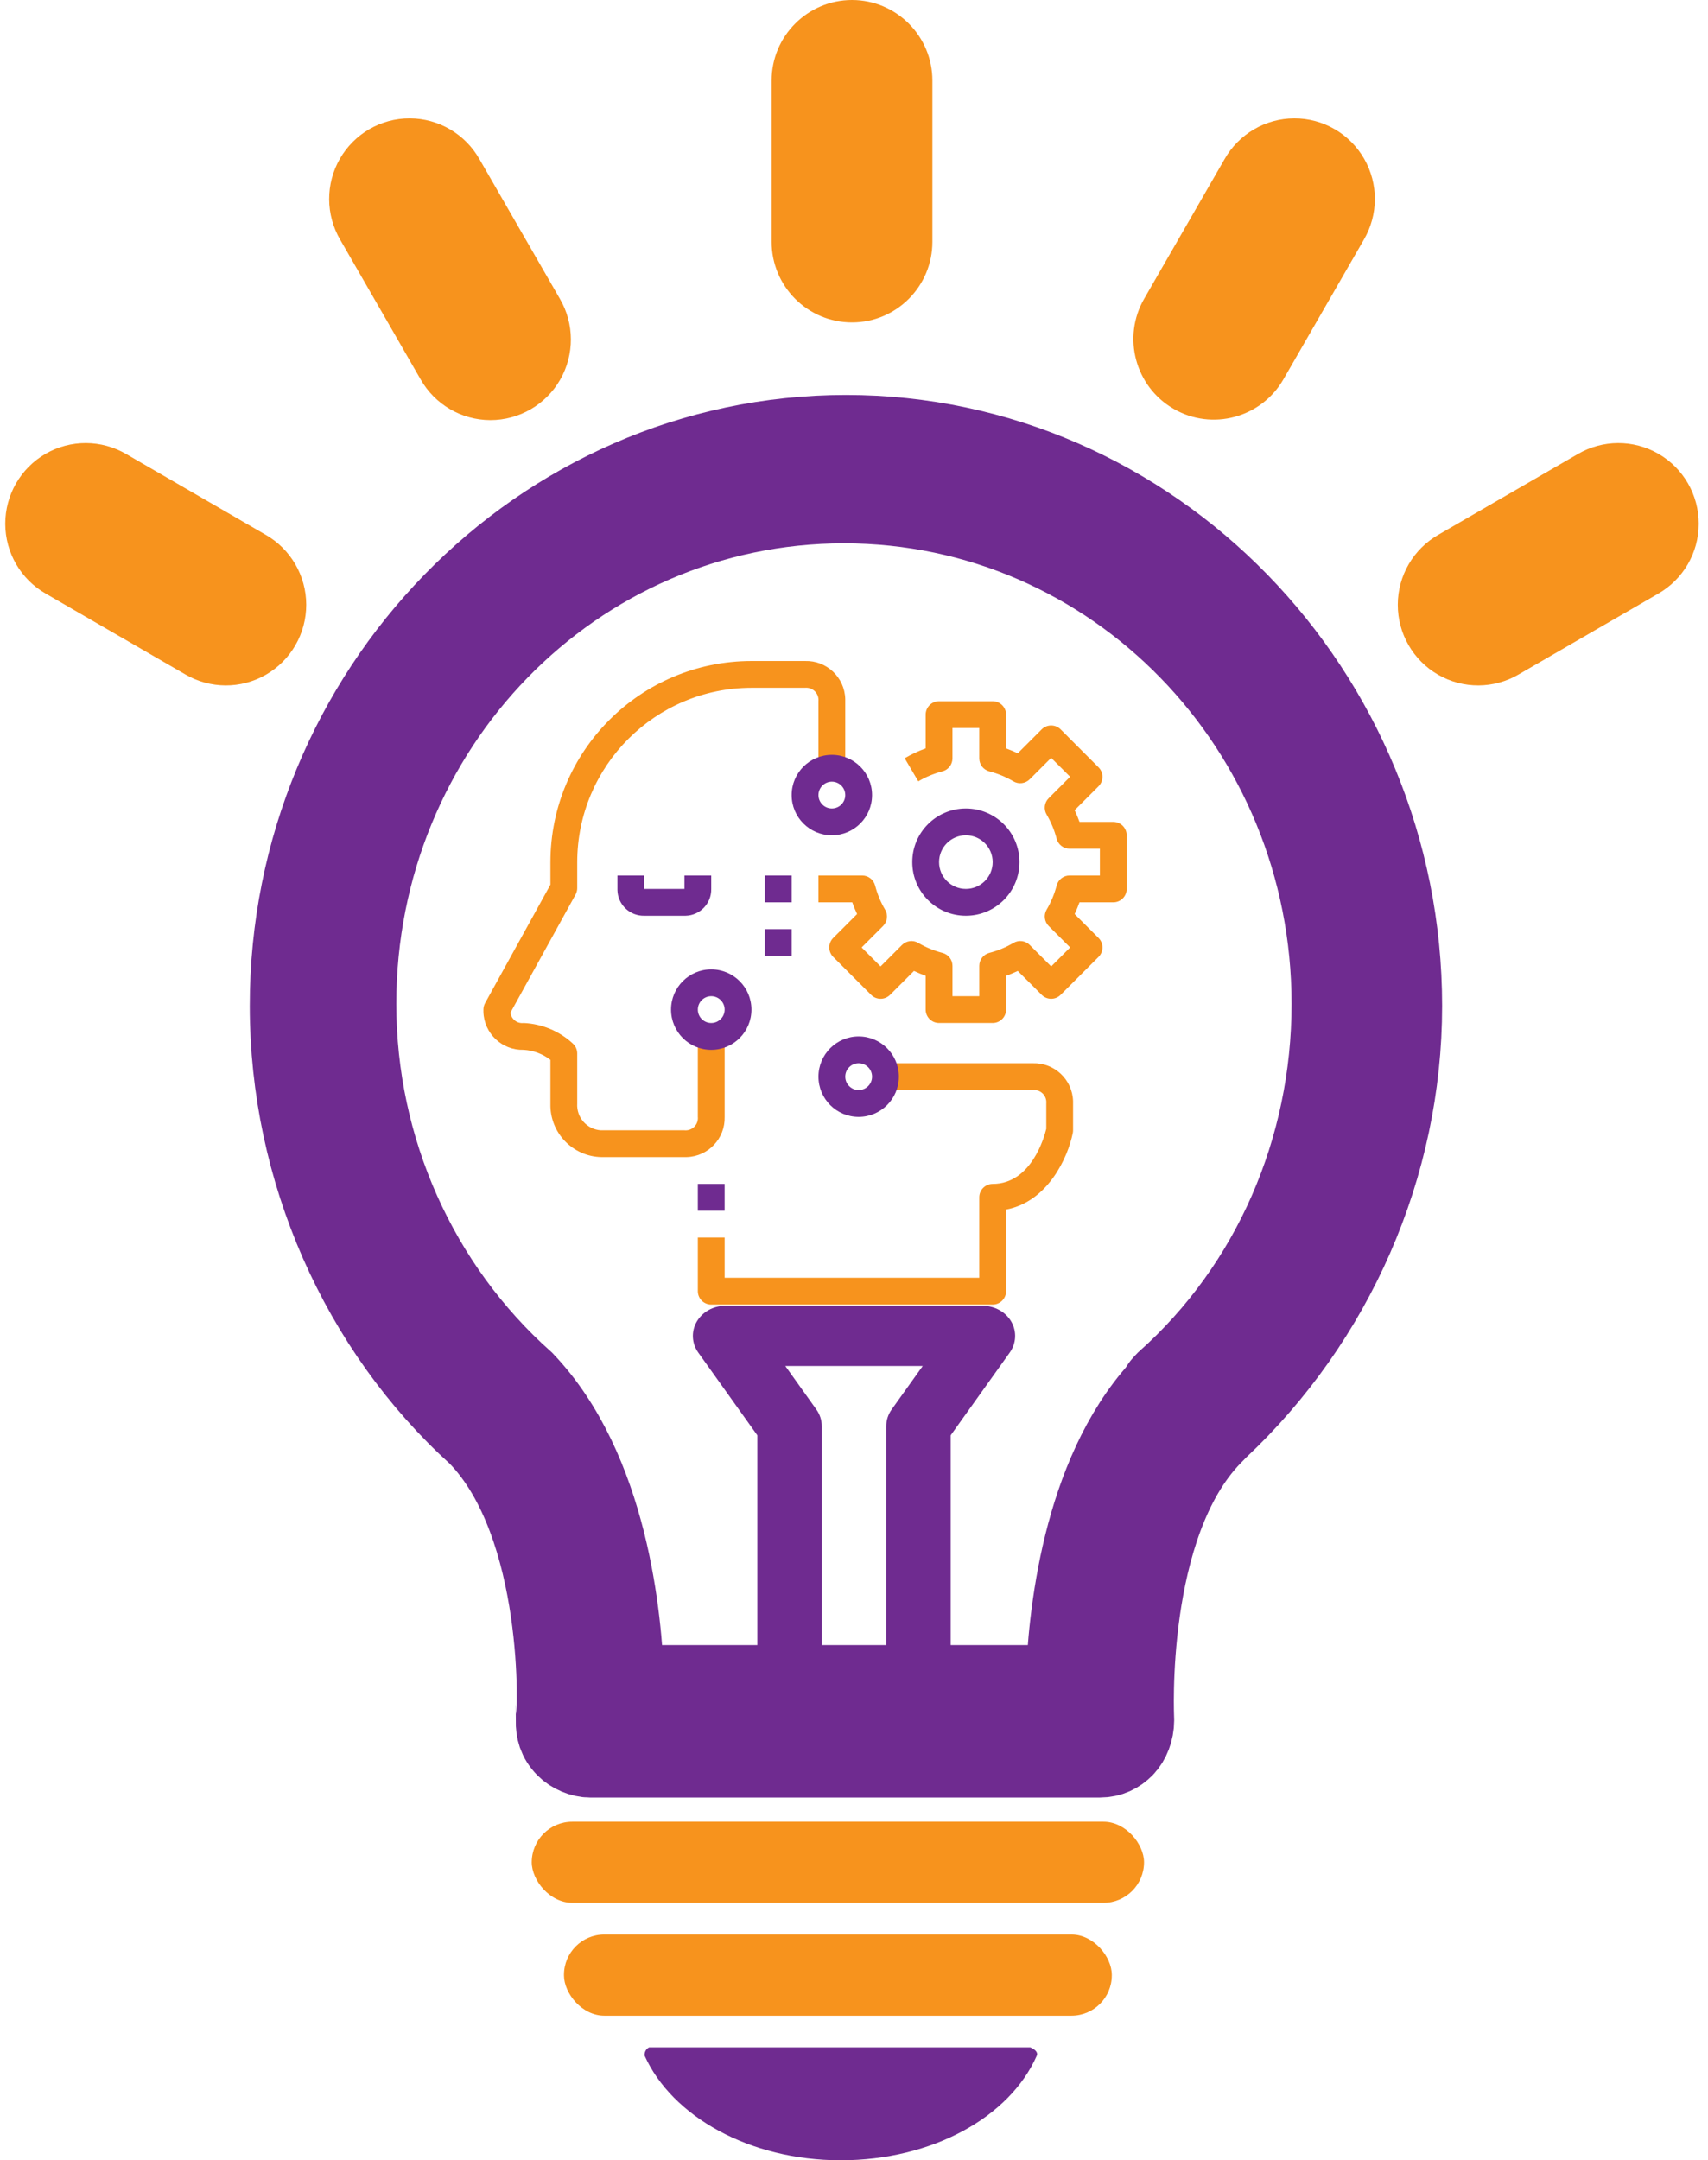
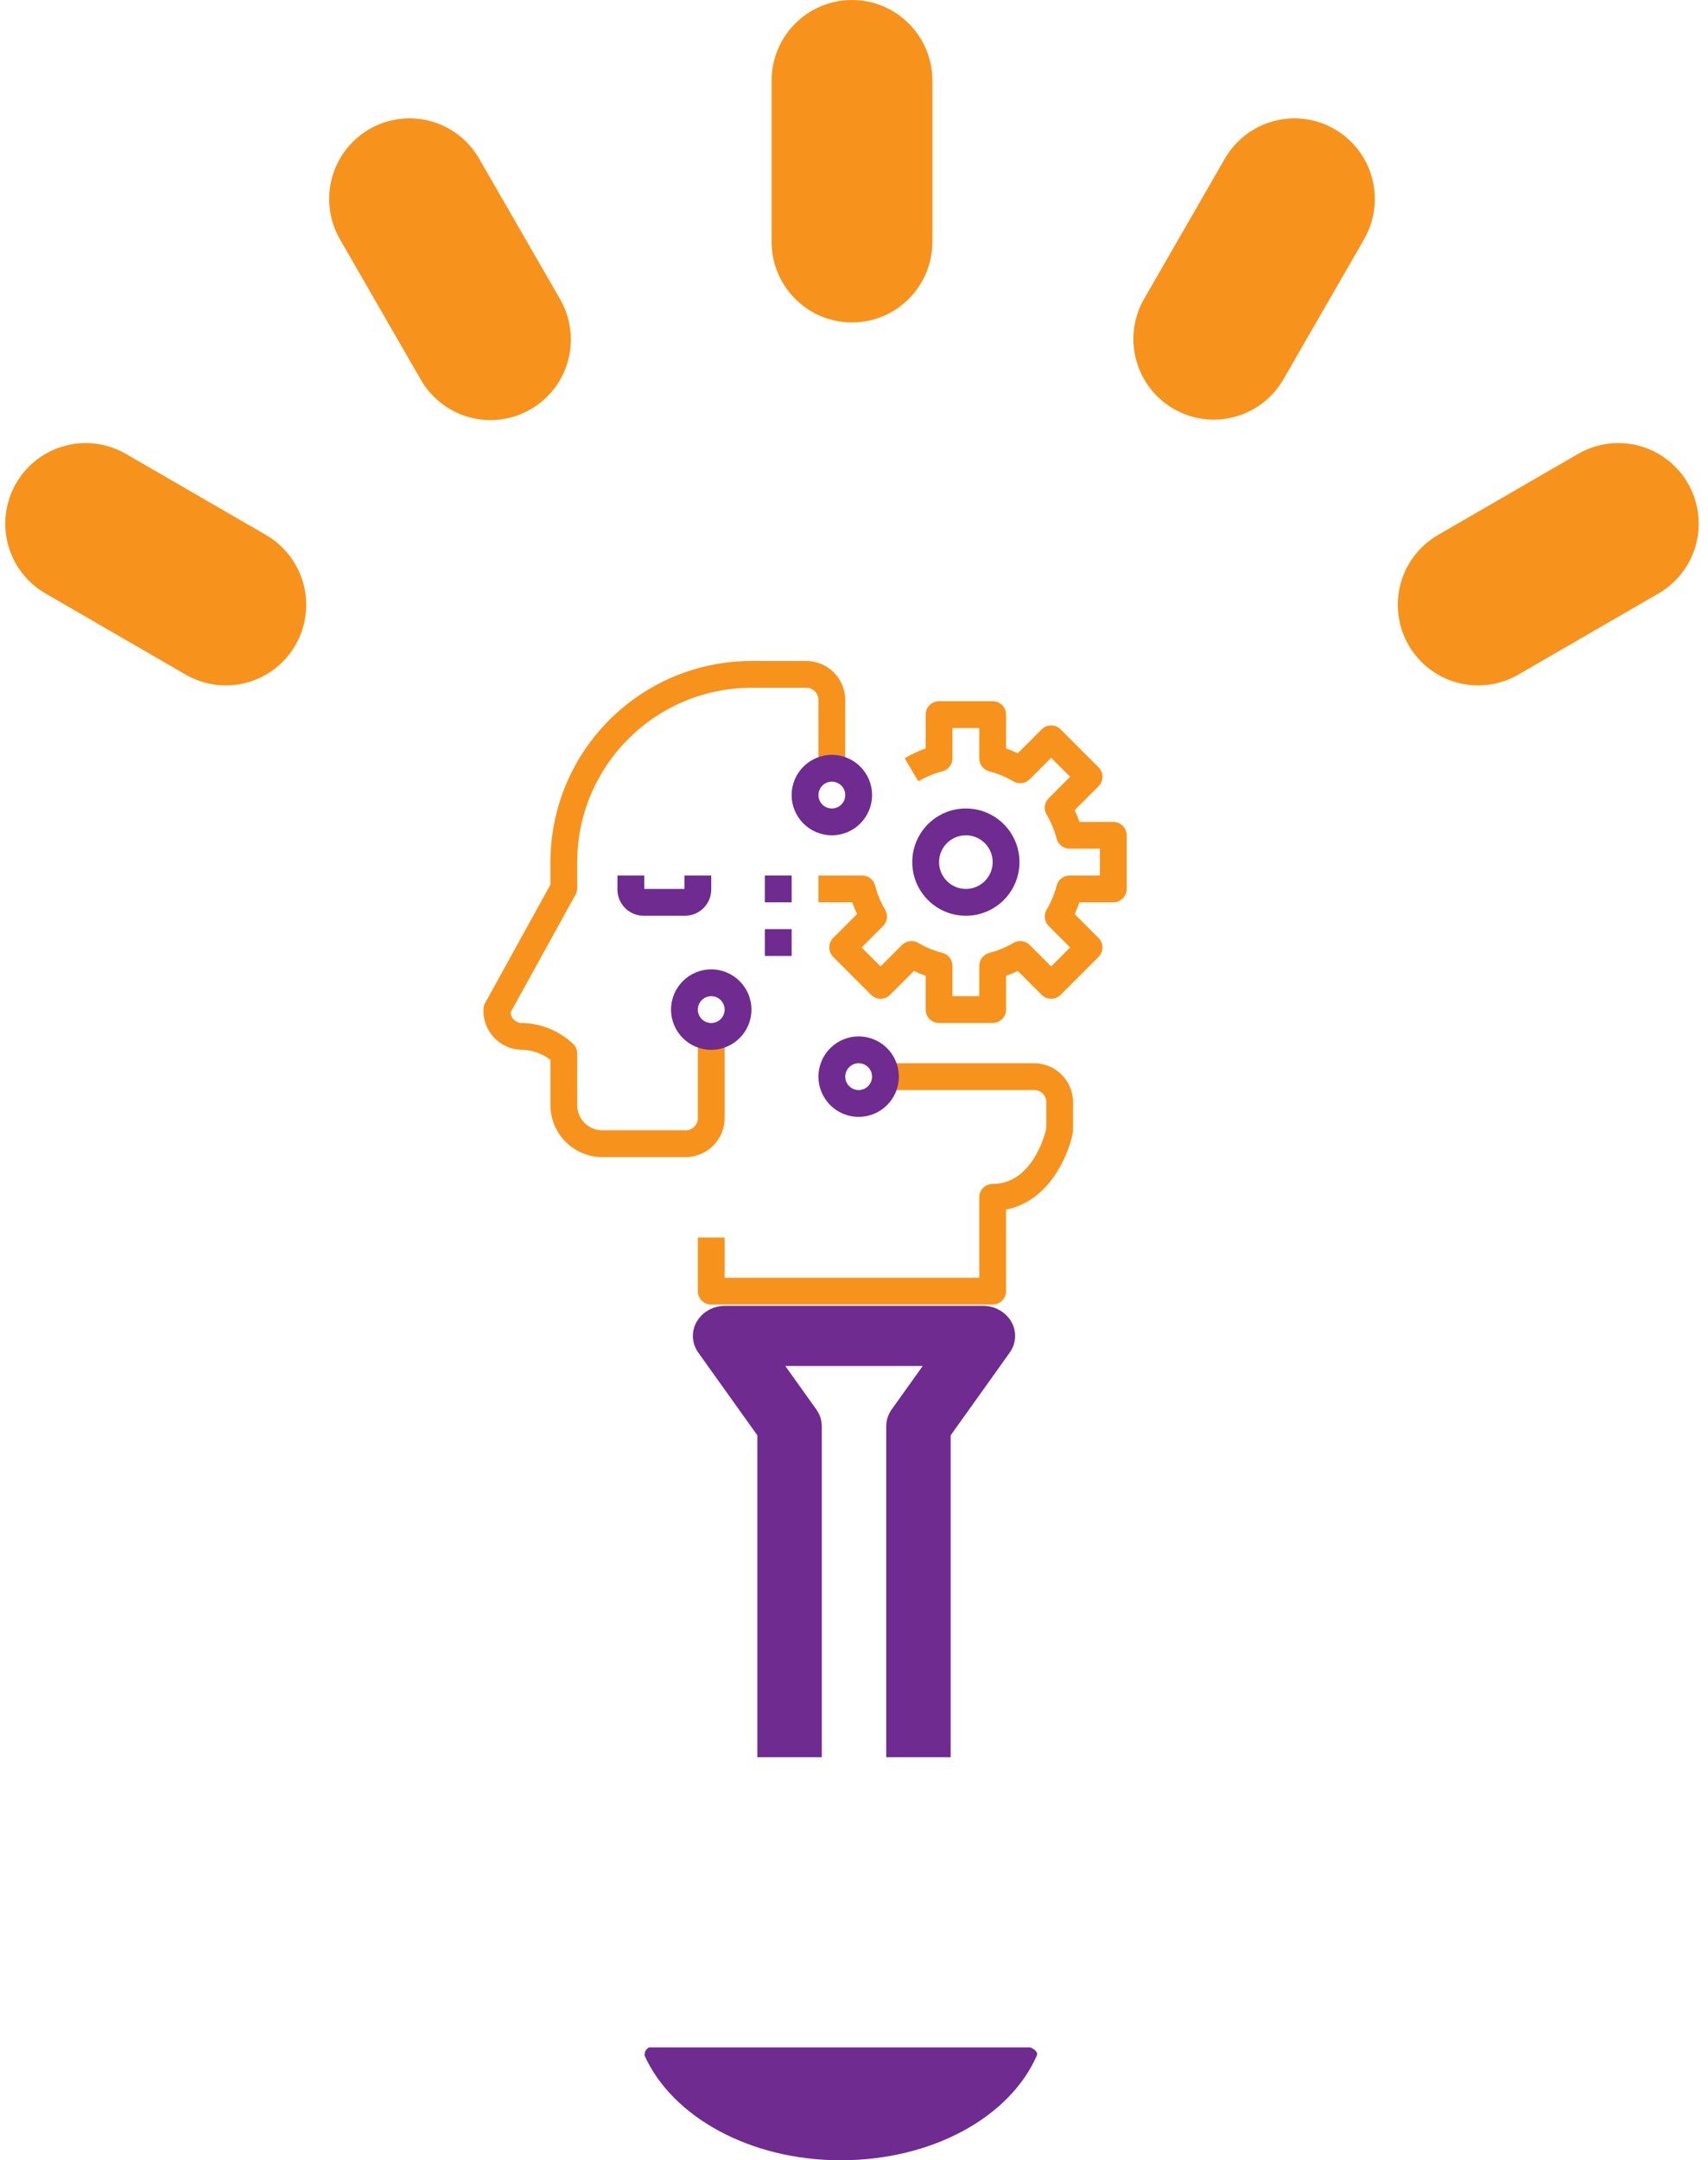
<svg xmlns="http://www.w3.org/2000/svg" width="106" height="134" viewBox="0 0 106 134">
  <g fill="none" fill-rule="evenodd">
-     <path fill="#6F2B90" fill-rule="nonzero" stroke="#6F2B90" stroke-width="5" d="M52.5,27 C33.513,27 18,42.916 18,62.398 C18,72.584 22.344,82.388 29.665,89.009 C35.126,94.612 34.629,106.581 34.505,106.708 C34.505,107.345 34.629,107.854 35.126,108.363 C35.498,108.745 36.119,109 36.615,109 L68.261,109 C68.881,109 69.378,108.745 69.75,108.363 C70.122,107.981 70.371,107.345 70.371,106.708 C70.371,106.581 69.75,94.612 75.21,89.009 C75.335,88.882 75.459,88.755 75.583,88.627 C82.781,81.879 87,72.329 87,62.398 C87,42.916 71.487,27 52.5,27 Z M52.376,31.202 C69.129,31.202 82.656,45.081 82.656,62.27 C82.656,71.311 78.933,79.842 72.356,85.699 C72.232,85.826 71.984,86.081 71.984,86.208 C67.144,91.556 66.275,100.342 66.151,104.543 L58,104.543 L58,109 L54,109 L54,104.543 L50,104.543 L50.001,109 L46.001,109 L46,104.543 L38.725,104.543 C38.601,100.342 37.732,91.174 32.52,85.699 C25.942,79.842 22.095,71.311 22.095,62.27 C22.095,45.081 35.622,31.202 52.376,31.202 Z" />
-     <rect width="34" height="5.031" x="35" y="120" fill="#F7931D" rx="2.5" />
-     <rect width="38" height="5.031" x="33" y="113" fill="#F7931D" rx="2.516" />
    <path fill="#6F2B90" d="M63.944,127 C64.375,127.179 64.393,127.4 64.348,127.502 C62.678,131.312 57.873,134.001 52.173,134.001 C46.506,134.001 41.696,131.278 40,127.502 C40,127.237 40.116,127.089 40.281,126.999 Z" />
    <path fill="#6F2B90" fill-rule="nonzero" d="M62.764,81.986 C62.416,81.379 61.738,81 61,81 L45,81 C44.262,81 43.587,81.379 43.237,81.987 C42.889,82.594 42.927,83.329 43.337,83.903 L47.001,89.032 L47.001,109 L51.001,109 L51.001,88.467 C51.001,88.099 50.883,87.737 50.665,87.431 L48.737,84.733 L57.264,84.733 L55.336,87.431 C55.118,87.737 55,88.099 55,88.467 L55,109 L59,109 L59,89.032 L62.664,83.901 C63.072,83.33 63.112,82.592 62.764,81.986 Z" />
    <g fill-rule="nonzero" transform="translate(30 41)">
      <path fill="#F7931D" d="M19.962.001 16.635.001C9.748.009 4.167 5.59 4.16 12.477L4.16 13.875.104 21.224C.037 21.347.001 21.485.001 21.625-0 21.673-0 21.72.001 21.767.04 23.106 1.157 24.16 2.496 24.121 3.101 24.154 3.681 24.372 4.16 24.744L4.16 27.447C4.158 27.511 4.158 27.575 4.16 27.638 4.212 29.423 5.702 30.827 7.486 30.774L12.477 30.774C12.524 30.776 12.571 30.776 12.618 30.774 13.957 30.735 15.011 29.618 14.972 28.279L14.972 23.289 13.308 23.289 13.308 28.279C13.313 28.329 13.313 28.378 13.308 28.428 13.267 28.846 12.895 29.152 12.477 29.111L7.486 29.111C7.42 29.115 7.353 29.115 7.287 29.111 6.423 29.056 5.768 28.311 5.823 27.447L5.823 24.347C5.823 24.109 5.721 23.882 5.543 23.724 4.709 22.955 3.629 22.507 2.496 22.457 2.492 22.458 2.489 22.458 2.485 22.459 2.084 22.501 1.724 22.21 1.682 21.809L5.72 14.49C5.787 14.367 5.823 14.229 5.823 14.089L5.823 12.477C5.83 6.508 10.667 1.671 16.635 1.664L19.952 1.664C20.003 1.659 20.054 1.659 20.104 1.664 20.525 1.703 20.833 2.076 20.794 2.496L20.794 6.655 22.457 6.655 22.457 2.496C22.459 2.449 22.459 2.402 22.457 2.354 22.418 1.016 21.301-.038 19.962.001ZM34.101 24.952 24.952 24.952 24.952 26.616 34.101 26.616C34.15 26.611 34.2 26.611 34.25 26.616 34.668 26.657 34.974 27.029 34.933 27.447L34.933 29.019C34.813 29.516 34.011 32.438 31.606 32.438 31.147 32.438 30.774 32.81 30.774 33.269L30.774 38.26 14.972 38.26 14.972 35.765 13.308 35.765 13.308 39.091C13.308 39.551 13.681 39.923 14.14 39.923L31.606 39.923C32.065 39.923 32.438 39.551 32.438 39.091L32.438 34.028C35.038 33.536 36.277 30.793 36.58 29.277 36.591 29.223 36.596 29.167 36.596 29.111L36.596 27.448C36.598 27.4 36.598 27.353 36.596 27.306 36.557 25.967 35.44 24.913 34.101 24.952ZM39.091 9.982 36.995 9.982C36.907 9.735 36.806 9.492 36.693 9.256L38.176 7.772C38.501 7.447 38.501 6.921 38.176 6.596L35.824 4.243C35.499 3.918 34.972 3.918 34.647 4.243L33.164 5.727C32.927 5.614 32.685 5.513 32.438 5.425L32.438 3.328C32.438 2.869 32.065 2.496 31.606 2.496L28.279 2.496C27.82 2.496 27.447 2.869 27.447 3.328L27.447 5.425C26.995 5.585 26.558 5.789 26.145 6.033L26.99 7.466C27.458 7.19 27.962 6.982 28.487 6.846 28.854 6.751 29.111 6.42 29.111 6.041L29.111 4.16 30.774 4.16 30.774 6.041C30.774 6.42 31.03 6.751 31.396 6.847 31.922 6.983 32.426 7.191 32.893 7.467 33.22 7.66 33.636 7.607 33.905 7.338L35.236 6.008 36.412 7.182 35.082 8.513C34.813 8.781 34.76 9.197 34.953 9.524 35.229 9.992 35.438 10.496 35.574 11.021 35.669 11.388 35.999 11.645 36.378 11.645L38.26 11.645 38.26 13.308 36.38 13.308C36.001 13.308 35.67 13.565 35.576 13.931 35.439 14.457 35.23 14.961 34.954 15.428 34.761 15.755 34.815 16.172 35.083 16.44L36.414 17.771 35.238 18.947 33.907 17.616C33.639 17.347 33.223 17.295 32.896 17.488 32.428 17.763 31.924 17.972 31.399 18.107 31.032 18.202 30.775 18.533 30.775 18.913L30.775 20.794 29.112 20.794 29.112 18.913C29.112 18.534 28.855 18.203 28.488 18.108 27.962 17.973 27.458 17.764 26.991 17.489 26.664 17.296 26.248 17.348 25.979 17.617L24.649 18.947 23.473 17.771 24.803 16.441C25.072 16.172 25.125 15.756 24.932 15.429 24.656 14.962 24.447 14.458 24.311 13.932 24.216 13.565 23.886 13.309 23.507 13.308L20.794 13.308 20.794 14.972 22.891 14.972C22.979 15.219 23.08 15.461 23.192 15.698L21.709 17.182C21.384 17.506 21.384 18.033 21.709 18.358L24.062 20.71C24.386 21.035 24.913 21.035 25.238 20.71L26.721 19.227C26.958 19.339 27.2 19.44 27.447 19.528L27.447 21.625C27.447 22.085 27.82 22.457 28.279 22.457L31.606 22.457 31.606 22.457C32.065 22.457 32.438 22.085 32.438 21.625L32.438 19.529C32.685 19.441 32.927 19.34 33.164 19.228L34.648 20.71C34.972 21.035 35.499 21.035 35.824 20.71L38.177 18.358C38.501 18.033 38.501 17.506 38.177 17.182L36.692 15.698C36.805 15.461 36.906 15.219 36.994 14.972L39.091 14.972C39.551 14.972 39.923 14.599 39.923 14.14L39.923 10.813C39.923 10.354 39.551 9.982 39.091 9.982Z" />
      <path fill="#6F2B90" d="M29.943 9.15C28.105 9.15 26.616 10.639 26.616 12.477 26.616 14.314 28.105 15.804 29.943 15.804 31.78 15.804 33.269 14.314 33.269 12.477 33.269 10.639 31.78 9.15 29.943 9.15ZM29.943 14.14C29.024 14.14 28.279 13.395 28.279 12.477 28.279 11.558 29.024 10.813 29.943 10.813 30.861 10.813 31.606 11.558 31.606 12.477 31.606 13.395 30.861 14.14 29.943 14.14ZM12.477 13.308 12.477 14.14 9.982 14.14 9.982 13.308 8.318 13.308 8.318 14.14C8.318 14.163 8.318 14.186 8.318 14.209 8.337 15.109 9.082 15.823 9.982 15.804L12.477 15.804C12.5 15.804 12.523 15.804 12.546 15.804 13.445 15.784 14.159 15.04 14.14 14.14L14.14 13.308 12.477 13.308ZM23.289 23.289C21.911 23.289 20.794 24.406 20.794 25.784 20.794 27.162 21.911 28.279 23.289 28.279 24.667 28.279 25.784 27.162 25.784 25.784 25.784 24.406 24.667 23.289 23.289 23.289ZM23.289 26.616C22.83 26.616 22.457 26.243 22.457 25.784 22.457 25.325 22.83 24.952 23.289 24.952 23.748 24.952 24.121 25.325 24.121 25.784 24.121 26.243 23.748 26.616 23.289 26.616ZM14.14 19.13C12.762 19.13 11.645 20.247 11.645 21.625 11.645 23.004 12.762 24.121 14.14 24.121 15.518 24.121 16.635 23.004 16.635 21.625 16.635 20.247 15.518 19.13 14.14 19.13ZM14.14 22.457C13.681 22.457 13.308 22.085 13.308 21.625 13.308 21.166 13.681 20.794 14.14 20.794 14.599 20.794 14.972 21.166 14.972 21.625 14.972 22.085 14.599 22.457 14.14 22.457ZM21.625 5.823C20.247 5.823 19.13 6.94 19.13 8.318 19.13 9.696 20.247 10.813 21.625 10.813 23.004 10.813 24.121 9.696 24.121 8.318 24.121 6.94 23.004 5.823 21.625 5.823ZM21.625 9.15C21.166 9.15 20.794 8.777 20.794 8.318 20.794 7.859 21.166 7.486 21.625 7.486 22.085 7.486 22.457 7.859 22.457 8.318 22.457 8.777 22.085 9.15 21.625 9.15Z" />
      <rect width="1.663" height="1.663" x="17.467" y="13.308" fill="#6F2B90" />
      <rect width="1.663" height="1.663" x="17.467" y="16.635" fill="#6F2B90" />
-       <rect width="1.663" height="1.663" x="13.308" y="32.438" fill="#6F2B90" />
    </g>
    <path fill="#F7931D" fill-rule="nonzero" d="M52.875 20C55.631 20 57.865 17.761 57.865 15L57.865 5C57.865 2.239 55.631 0 52.875 0 50.12 0 47.886 2.239 47.886 5L47.886 15C47.886 17.761 50.12 20 52.875 20ZM26.102 23.53C26.987 25.09 28.639 26.055 30.429 26.06 32.218 26.062 33.874 25.105 34.766 23.55 35.658 21.992 35.65 20.078 34.744 18.53L29.754 9.871C28.87 8.311 27.218 7.346 25.428 7.341 23.637 7.336 21.983 8.296 21.091 9.851 20.199 11.406 20.207 13.323 21.113 14.871L26.102 23.53ZM16.481 33.169 7.84 28.169C6.295 27.263 4.383 27.253 2.831 28.147 1.279 29.041.324 30.701.326 32.495.331 34.29 1.293 35.942 2.85 36.829L11.492 41.829C13.036 42.737 14.949 42.747 16.501 41.853 18.053 40.959 19.01 39.299 19.005 37.505 19.001 35.71 18.038 34.058 16.481 33.169L16.481 33.169ZM102.903 36.829C104.457 35.942 105.422 34.29 105.424 32.495 105.429 30.701 104.474 29.041 102.92 28.147 101.368 27.253 99.458 27.263 97.913 28.169L89.269 33.169C87.715 34.058 86.75 35.71 86.748 37.505 86.743 39.299 87.698 40.959 89.252 41.853 90.804 42.747 92.714 42.737 94.259 41.829L102.903 36.829ZM72.834 25.359C75.221 26.741 78.272 25.92 79.651 23.53L84.64 14.871C85.546 13.323 85.554 11.406 84.662 9.851 83.77 8.296 82.114 7.336 80.325 7.341 78.535 7.346 76.883 8.311 75.998 9.871L71.009 18.53C69.63 20.92 70.449 23.979 72.834 25.359L72.834 25.359Z" />
  </g>
</svg>